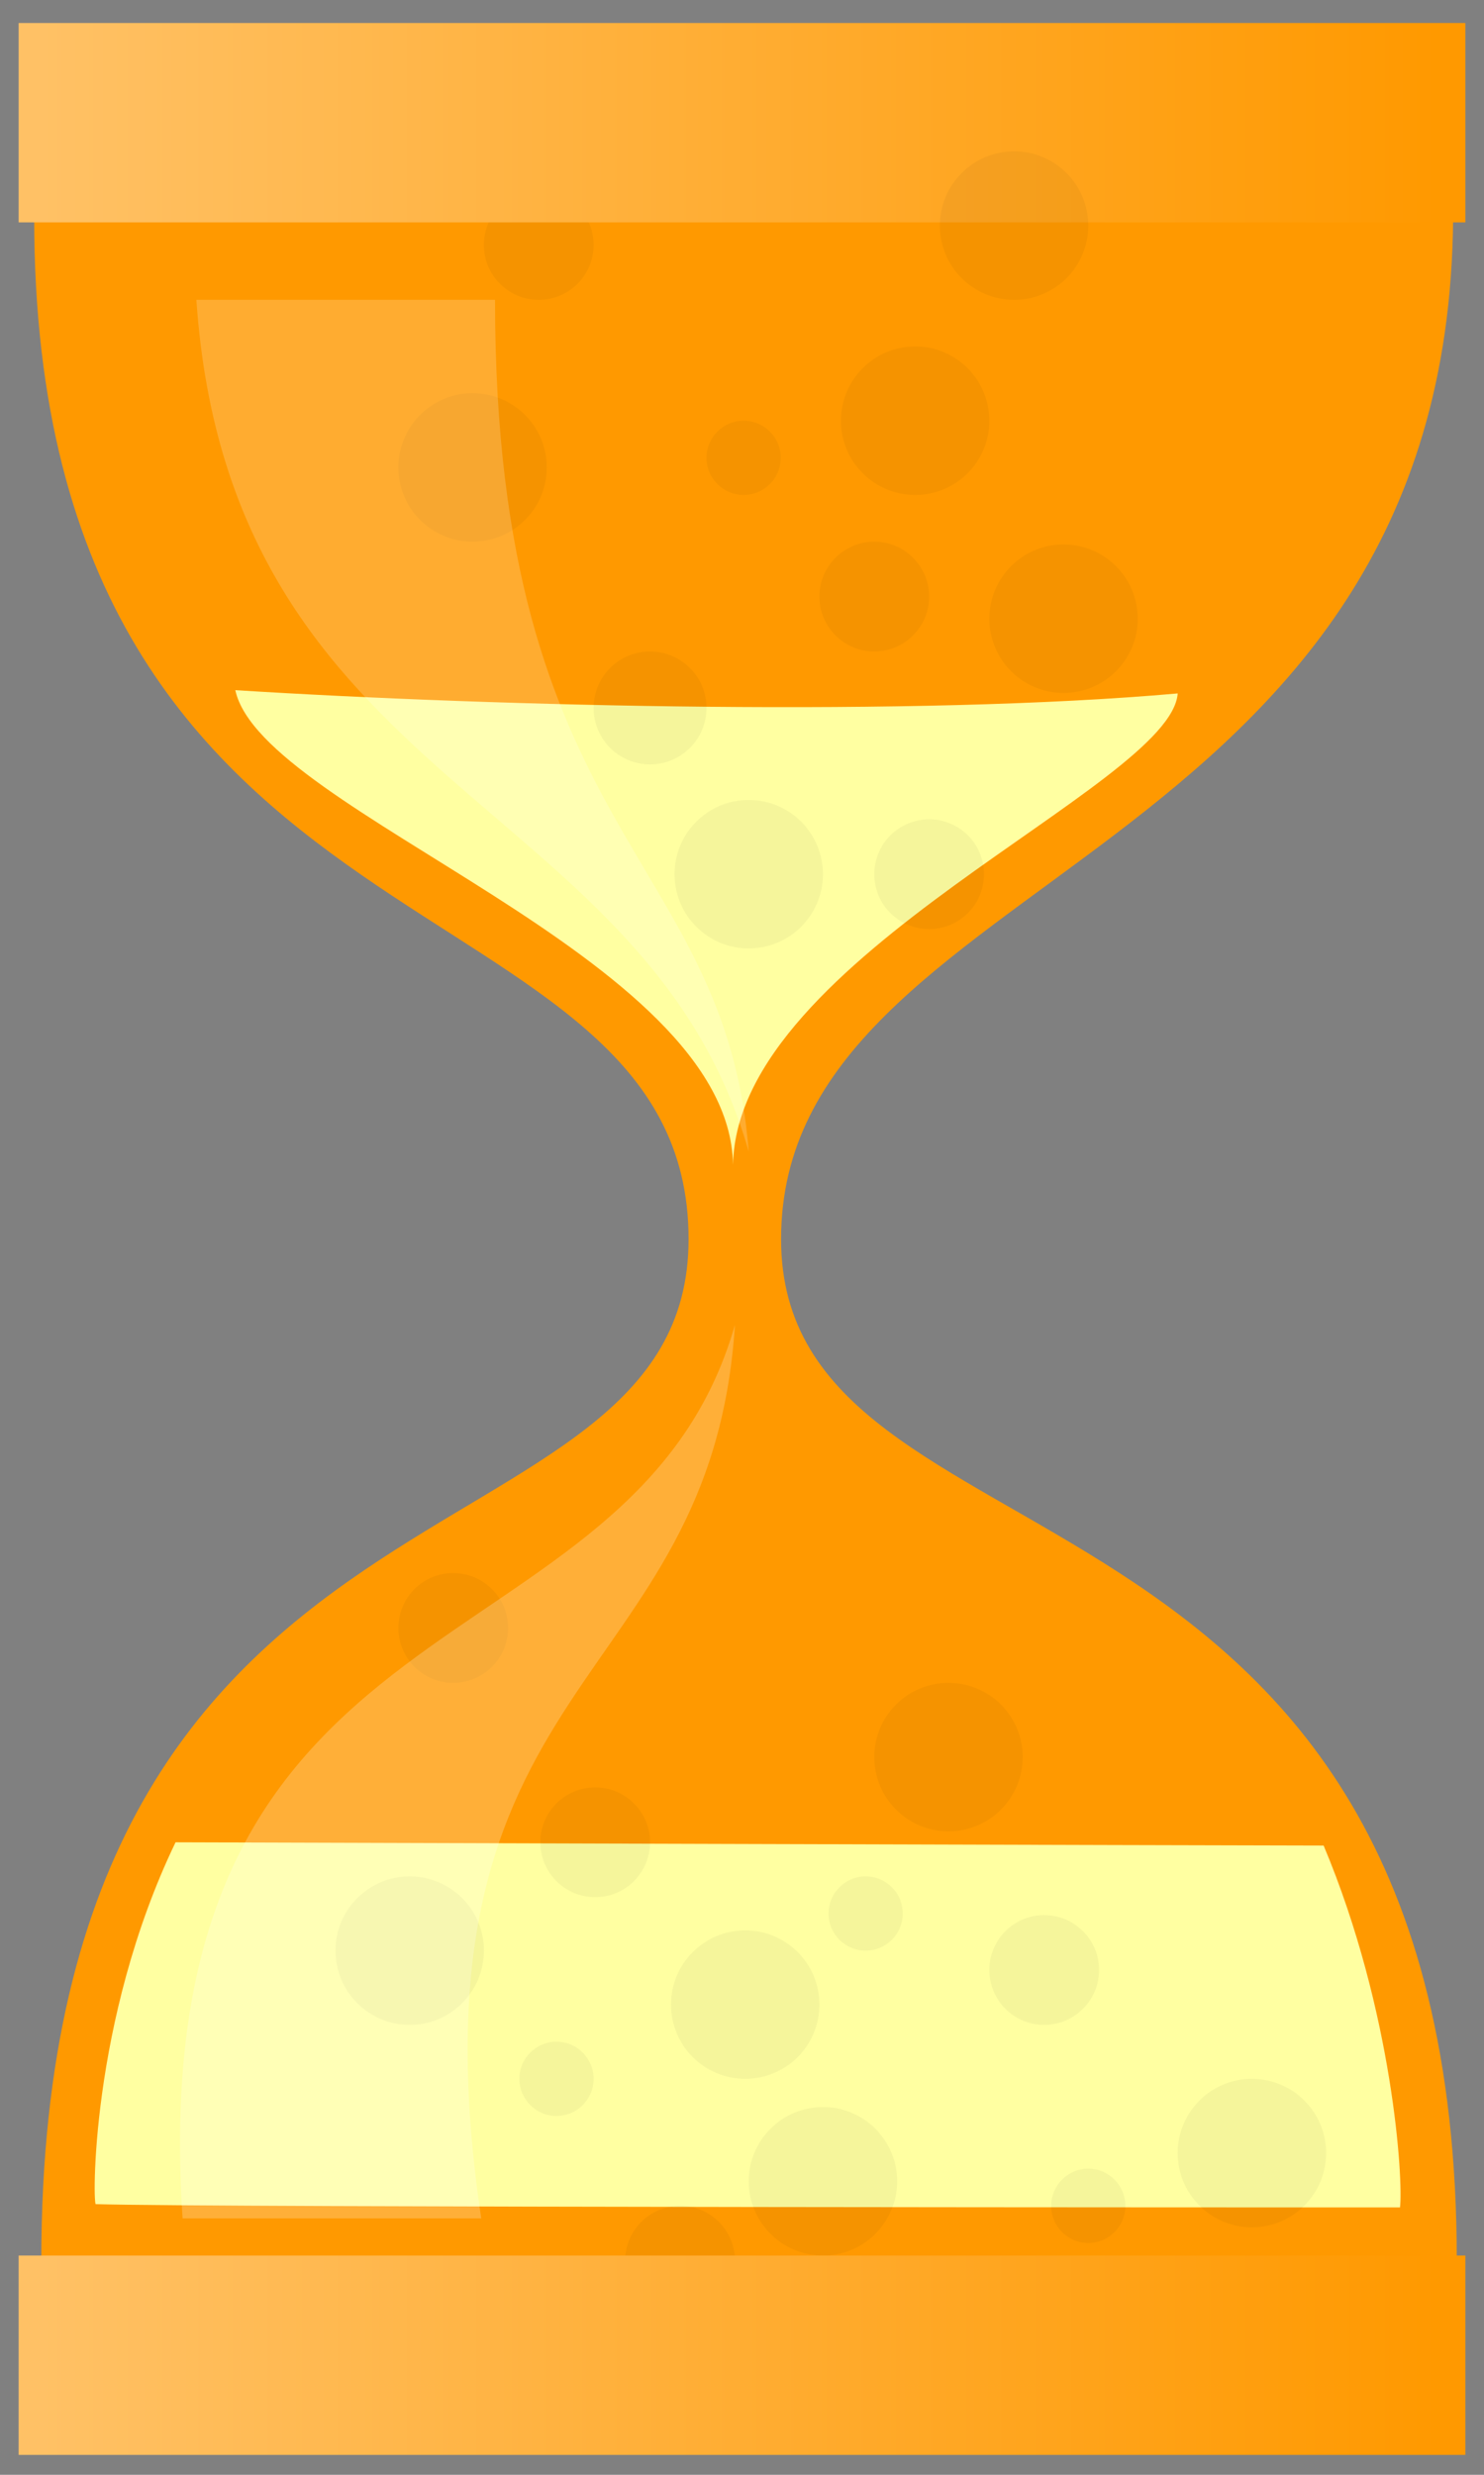
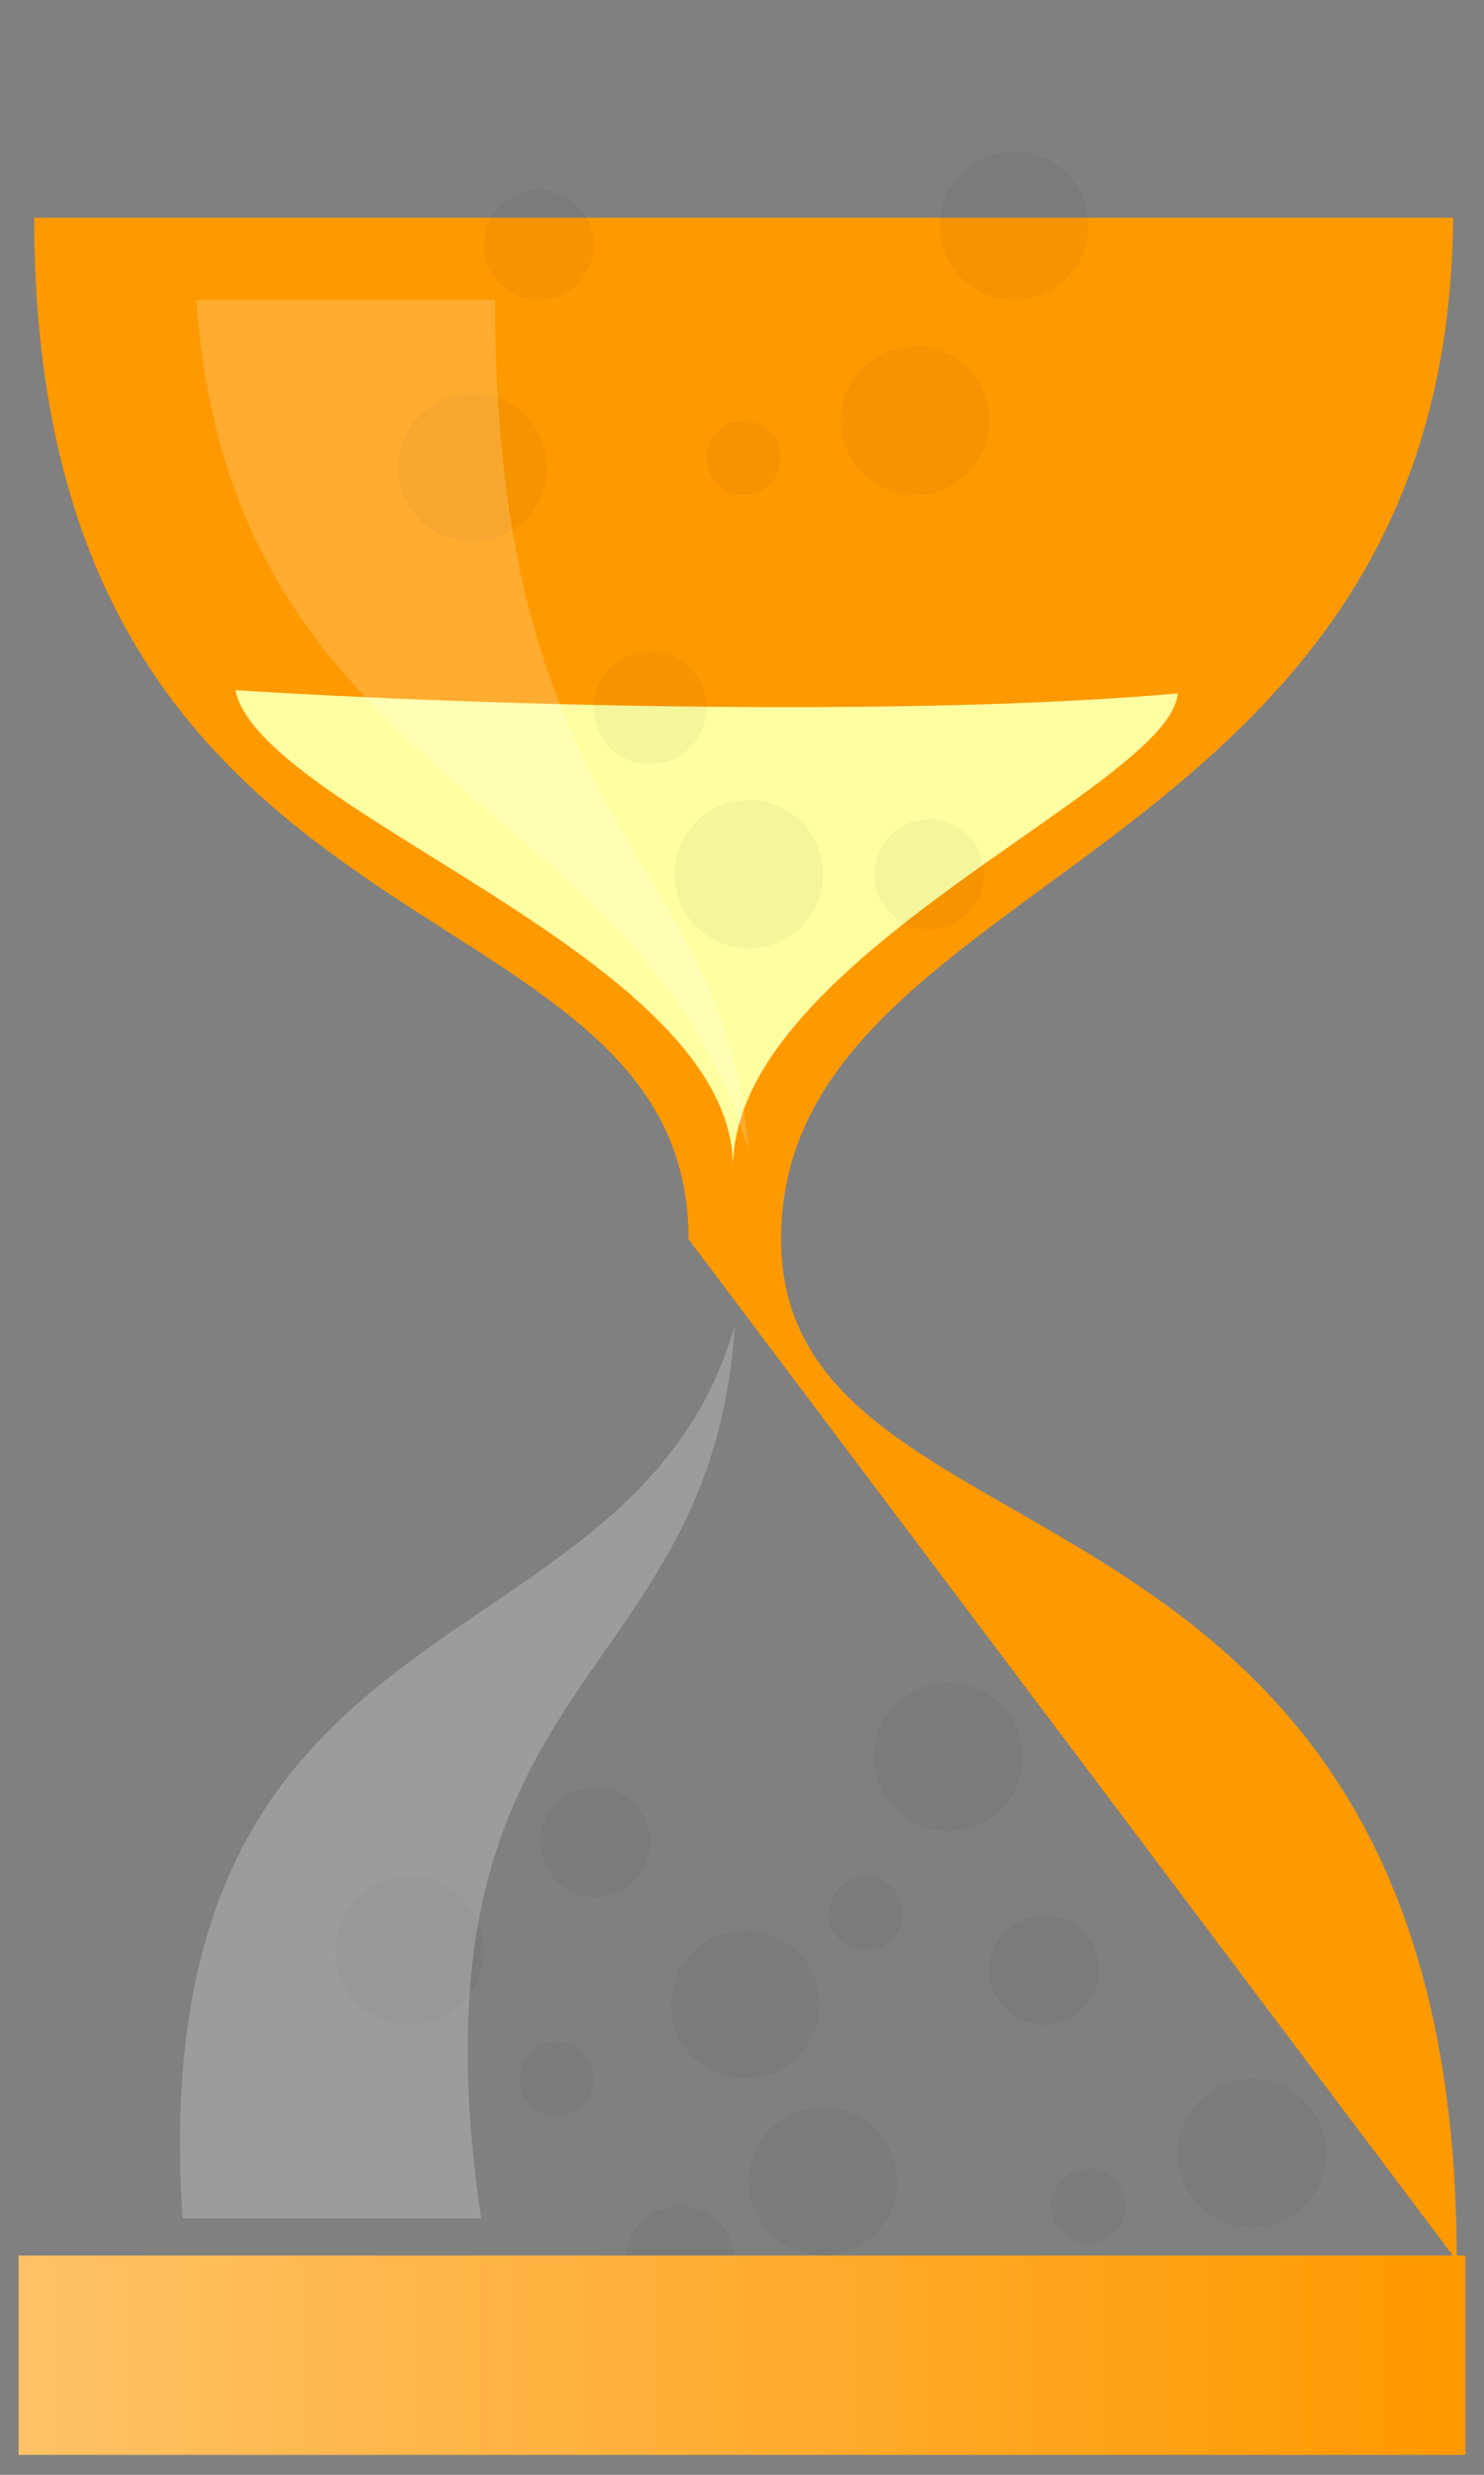
<svg xmlns="http://www.w3.org/2000/svg" style="isolation:isolate" viewBox="0 0 30 50" width="30" height="50">
  <rect x="0" y="0" width="30" height="50" fill="#808080" stroke="none" />
  <defs>
    <clipPath id="_clipPath_5lk1ysiJl0hqTbtywcpRURoEOSqlEXsd">
      <rect width="30" height="50" />
    </clipPath>
  </defs>
  <g clip-path="url(#_clipPath_5lk1ysiJl0hqTbtywcpRURoEOSqlEXsd)">
-     <path d=" M 0.691 4.398 C 0.691 19.816 13.92 17.51 13.92 25.036 C 13.92 31.957 0.835 29.044 0.835 45.675 L 29.45 45.675 C 29.45 29.103 15.79 32.054 15.79 25.036 C 15.79 17.565 29.281 17.565 29.376 4.398 L 0.691 4.398 Z " fill="rgb(255,153,0)" />
-     <path d=" M 1.94 44.532 C 4.086 44.598 26.625 44.598 28.302 44.598 C 28.369 44.063 28.168 40.642 26.758 37.287 C 25.215 37.287 3.549 37.221 3.549 37.221 C 1.805 40.843 1.873 44.667 1.94 44.532 Z " fill="rgb(255,255,161)" />
+     <path d=" M 0.691 4.398 C 0.691 19.816 13.92 17.51 13.92 25.036 L 29.45 45.675 C 29.45 29.103 15.79 32.054 15.79 25.036 C 15.79 17.565 29.281 17.565 29.376 4.398 L 0.691 4.398 Z " fill="rgb(255,153,0)" />
    <g opacity="0.04">
      <circle vector-effect="non-scaling-stroke" cx="0" cy="0" r="1" transform="matrix(1.5,0,0,1.5,18.5,8.5)" fill="rgb(0,0,0)" />
    </g>
    <g opacity="0.04">
      <circle vector-effect="non-scaling-stroke" cx="0" cy="0" r="1" transform="matrix(0.75,0,0,0.75,15.033,9.25)" fill="rgb(0,0,0)" />
    </g>
    <g opacity="0.04">
      <circle vector-effect="non-scaling-stroke" cx="0" cy="0" r="1" transform="matrix(0.75,0,0,0.75,17.5,38.66)" fill="rgb(0,0,0)" />
    </g>
    <g opacity="0.04">
      <circle vector-effect="non-scaling-stroke" cx="0" cy="0" r="1" transform="matrix(0.75,0,0,0.75,11.25,42)" fill="rgb(0,0,0)" />
    </g>
    <g opacity="0.04">
      <circle vector-effect="non-scaling-stroke" cx="0" cy="0" r="1" transform="matrix(0.75,0,0,0.75,22,44.566)" fill="rgb(0,0,0)" />
    </g>
    <g opacity="0.04">
-       <circle vector-effect="non-scaling-stroke" cx="0" cy="0" r="1" transform="matrix(1.109,0,0,1.109,17.674,12.053)" fill="rgb(0,0,0)" />
-     </g>
+       </g>
    <g opacity="0.04">
      <circle vector-effect="non-scaling-stroke" cx="0" cy="0" r="1" transform="matrix(1.109,0,0,1.109,21.109,39.801)" fill="rgb(0,0,0)" />
    </g>
    <g opacity="0.04">
      <circle vector-effect="non-scaling-stroke" cx="0" cy="0" r="1" transform="matrix(1.109,0,0,1.109,12.032,37.221)" fill="rgb(0,0,0)" />
    </g>
    <g opacity="0.04">
      <circle vector-effect="non-scaling-stroke" cx="0" cy="0" r="1" transform="matrix(1.109,0,0,1.109,13.748,45.675)" fill="rgb(0,0,0)" />
    </g>
    <g opacity="0.04">
      <circle vector-effect="non-scaling-stroke" cx="0" cy="0" r="1" transform="matrix(1.109,0,0,1.109,10.891,4.949)" fill="rgb(0,0,0)" />
    </g>
    <g opacity="0.04">
-       <circle vector-effect="non-scaling-stroke" cx="0" cy="0" r="1" transform="matrix(1.5,0,0,1.5,21.5,12.5)" fill="rgb(0,0,0)" />
-     </g>
+       </g>
    <g opacity="0.04">
      <circle vector-effect="non-scaling-stroke" cx="0" cy="0" r="1" transform="matrix(1.5,0,0,1.5,19.174,35.5)" fill="rgb(0,0,0)" />
    </g>
    <g opacity="0.04">
      <circle vector-effect="non-scaling-stroke" cx="0" cy="0" r="1" transform="matrix(1.5,0,0,1.5,17.5,16.5)" fill="rgb(0,0,0)" />
    </g>
    <path d=" M 4.757 13.944 C 10.124 14.28 18.509 14.48 23.808 14.01 C 23.673 15.89 14.885 19.311 14.819 23.535 C 14.752 19.311 5.293 16.425 4.757 13.944 Z " fill="rgb(255,255,161)" />
    <g opacity="0.04">
-       <circle vector-effect="non-scaling-stroke" cx="0" cy="0" r="1" transform="matrix(1.109,0,0,1.109,9.162,32.891)" fill="rgb(0,0,0)" />
-     </g>
+       </g>
    <linearGradient id="_lgradient_0" x1="0" y1="0.5" x2="1" y2="0.5" gradientTransform="matrix(29.246,0,0,4.028,0.377,0.465)" gradientUnits="userSpaceOnUse">
      <stop offset="1.304%" stop-opacity="1" style="stop-color:rgb(255,193,101)" />
      <stop offset="98.261%" stop-opacity="1" style="stop-color:rgb(255,153,0)" />
    </linearGradient>
-     <rect x="0.377" y="0.465" width="29.246" height="4.028" transform="matrix(1,0,0,1,0,0)" fill="url(#_lgradient_0)" />
    <linearGradient id="_lgradient_1" x1="0" y1="0.5" x2="1" y2="0.5" gradientTransform="matrix(29.246,0,0,4.028,0.377,45.57)" gradientUnits="userSpaceOnUse">
      <stop offset="1.304%" stop-opacity="1" style="stop-color:rgb(255,193,101)" />
      <stop offset="98.261%" stop-opacity="1" style="stop-color:rgb(255,153,0)" />
    </linearGradient>
    <rect x="0.377" y="45.57" width="29.246" height="4.028" transform="matrix(1,0,0,1,0,0)" fill="url(#_lgradient_1)" />
    <g opacity="0.04">
      <circle vector-effect="non-scaling-stroke" cx="0" cy="0" r="1" transform="matrix(1.109,0,0,1.109,18.783,17.662)" fill="rgb(0,0,0)" />
    </g>
    <g opacity="0.04">
      <circle vector-effect="non-scaling-stroke" cx="0" cy="0" r="1" transform="matrix(1.141,0,0,1.141,13.141,14.303)" fill="rgb(0,0,0)" />
    </g>
    <g opacity="0.04">
      <circle vector-effect="non-scaling-stroke" cx="0" cy="0" r="1" transform="matrix(1.5,0,0,1.5,15.136,17.662)" fill="rgb(0,0,0)" />
    </g>
    <g opacity="0.04">
      <circle vector-effect="non-scaling-stroke" cx="0" cy="0" r="1" transform="matrix(1.5,0,0,1.5,15.065,40.5)" fill="rgb(0,0,0)" />
    </g>
    <g opacity="0.04">
      <circle vector-effect="non-scaling-stroke" cx="0" cy="0" r="1" transform="matrix(1.5,0,0,1.5,8.282,39.41)" fill="rgb(0,0,0)" />
    </g>
    <g opacity="0.04">
      <circle vector-effect="non-scaling-stroke" cx="0" cy="0" r="1" transform="matrix(1.5,0,0,1.5,25.308,43.5)" fill="rgb(0,0,0)" />
    </g>
    <g opacity="0.04">
      <circle vector-effect="non-scaling-stroke" cx="0" cy="0" r="1" transform="matrix(1.5,0,0,1.5,16.636,44.07)" fill="rgb(0,0,0)" />
    </g>
    <g opacity="0.04">
      <circle vector-effect="non-scaling-stroke" cx="0" cy="0" r="1" transform="matrix(1.5,0,0,1.5,9.553,9.444)" fill="rgb(0,0,0)" />
    </g>
    <g opacity="0.04">
      <circle vector-effect="non-scaling-stroke" cx="0" cy="0" r="1" transform="matrix(1.5,0,0,1.5,20.5,4.558)" fill="rgb(0,0,0)" />
    </g>
    <g opacity="0.19">
      <path d=" M 3.97 6.058 L 10.007 6.058 C 10.007 16.898 14.654 17.216 15.136 23.266 C 13.068 16.036 4.65 15.964 3.97 6.058 Z " fill="rgb(255,255,255)" />
    </g>
    <g opacity="0.22">
      <path d=" M 3.691 44.819 L 9.728 44.819 C 8.079 33.724 14.376 34.235 14.857 26.769 C 12.788 33.999 2.839 31.866 3.691 44.819 Z " fill="rgb(255,255,255)" />
    </g>
  </g>
</svg>